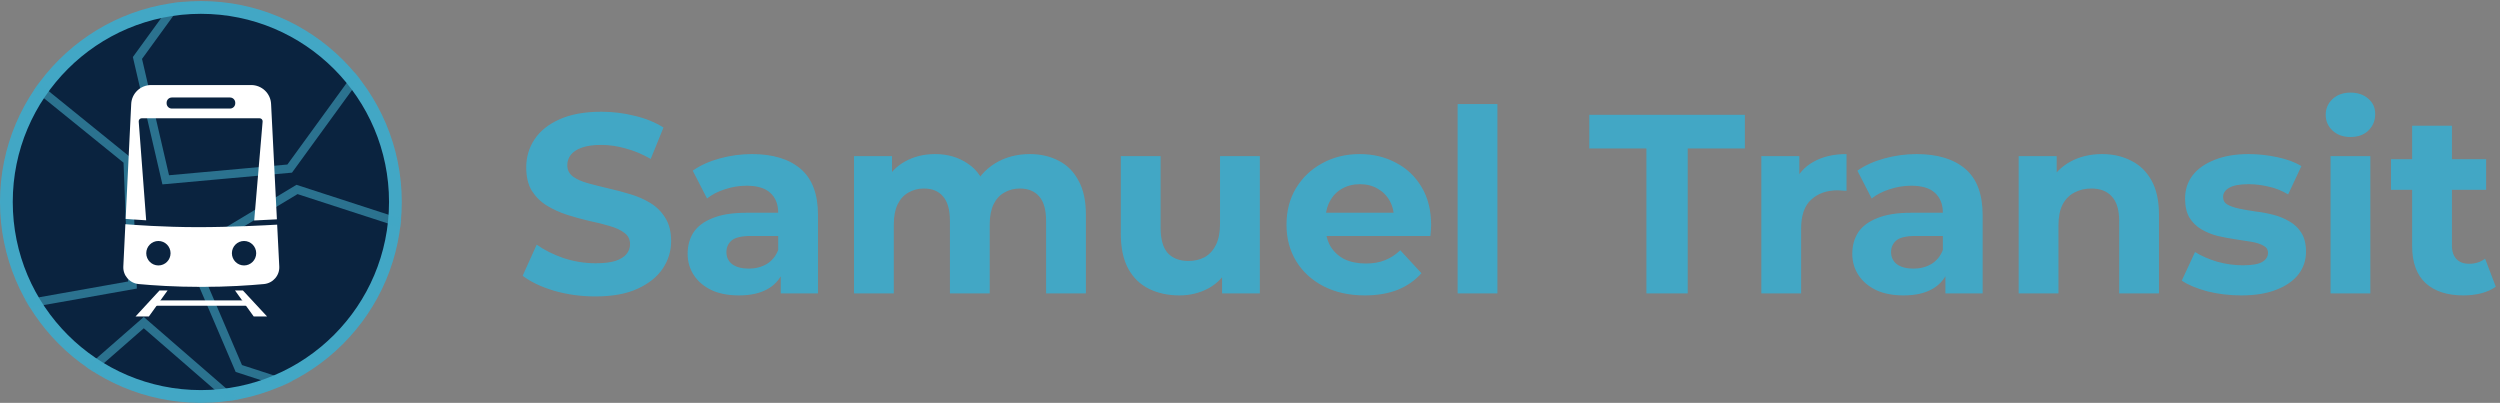
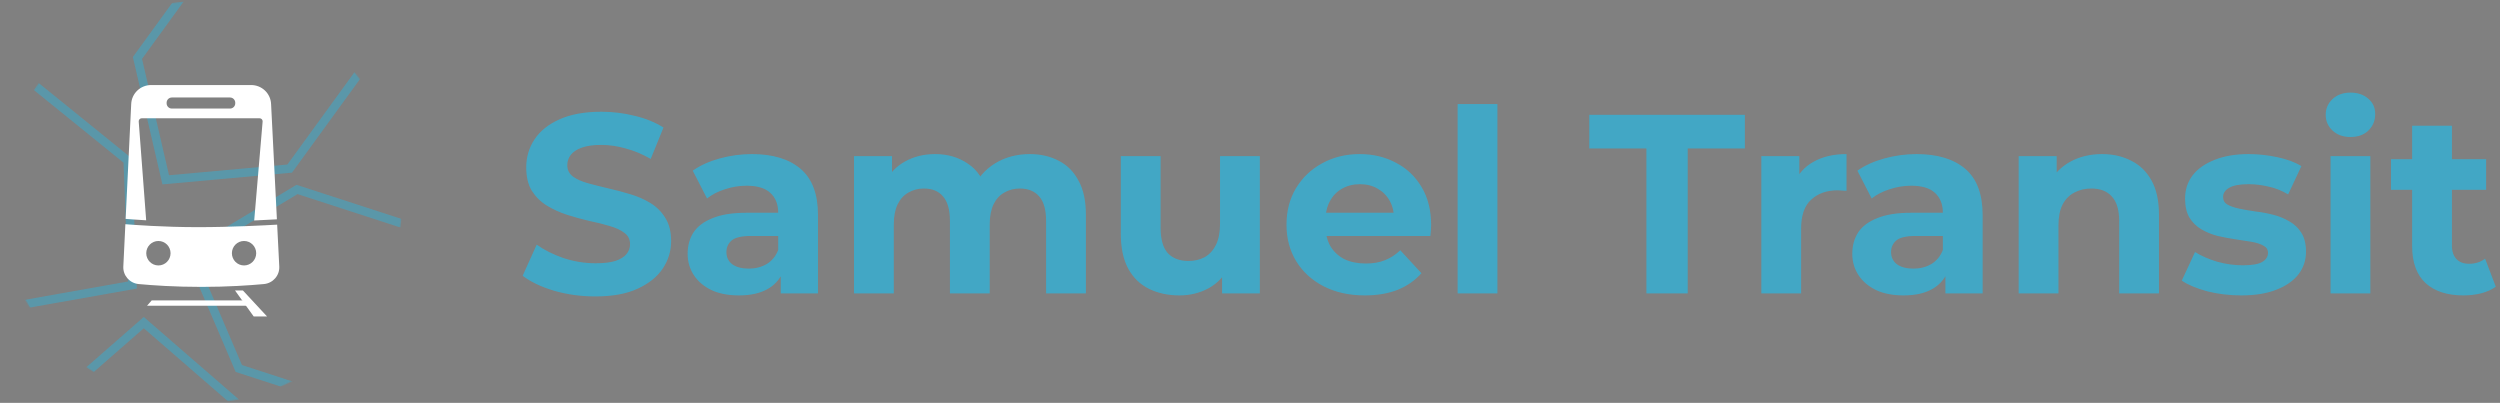
<svg xmlns="http://www.w3.org/2000/svg" width="2352" height="379" viewBox="0 0 2352 379" fill="none">
  <rect x="0" y="0" width="2352" height="379" fill="#808080" stroke="none" />
  <path d="M560.12 278.88C546.68 278.88 533.8 277.12 521.48 273.6C509.16 269.92 499.24 265.2 491.72 259.44L504.92 230.16C512.12 235.28 520.6 239.52 530.36 242.88C540.28 246.08 550.28 247.68 560.36 247.68C568.04 247.68 574.2 246.96 578.84 245.52C583.64 243.92 587.16 241.76 589.4 239.04C591.64 236.32 592.76 233.2 592.76 229.68C592.76 225.2 591 221.68 587.48 219.12C583.96 216.4 579.32 214.24 573.56 212.64C567.8 210.88 561.4 209.28 554.36 207.84C547.48 206.24 540.52 204.32 533.48 202.08C526.6 199.84 520.28 196.96 514.52 193.44C508.76 189.92 504.04 185.28 500.36 179.52C496.84 173.76 495.08 166.4 495.08 157.44C495.08 147.84 497.64 139.12 502.76 131.28C508.04 123.28 515.88 116.96 526.28 112.32C536.84 107.52 550.04 105.12 565.88 105.12C576.44 105.12 586.84 106.4 597.08 108.96C607.32 111.36 616.36 115.04 624.2 120L612.2 149.52C604.36 145.04 596.52 141.76 588.68 139.68C580.84 137.44 573.16 136.32 565.64 136.32C558.12 136.32 551.96 137.2 547.16 138.96C542.36 140.72 538.92 143.04 536.84 145.92C534.76 148.64 533.72 151.84 533.72 155.52C533.72 159.84 535.48 163.36 539 166.08C542.52 168.64 547.16 170.72 552.92 172.32C558.68 173.92 565 175.52 571.88 177.12C578.92 178.72 585.88 180.56 592.76 182.64C599.8 184.72 606.2 187.52 611.96 191.04C617.72 194.56 622.36 199.2 625.88 204.96C629.56 210.72 631.4 218 631.4 226.8C631.4 236.24 628.76 244.88 623.48 252.72C618.2 260.56 610.28 266.88 599.72 271.68C589.32 276.48 576.12 278.88 560.12 278.88ZM734.527 276V250.8L732.127 245.28V200.16C732.127 192.16 729.647 185.92 724.687 181.44C719.887 176.96 712.447 174.72 702.367 174.72C695.487 174.72 688.687 175.84 681.967 178.08C675.407 180.16 669.807 183.04 665.167 186.72L651.727 160.56C658.767 155.6 667.247 151.76 677.167 149.04C687.087 146.32 697.167 144.96 707.407 144.96C727.087 144.96 742.367 149.6 753.247 158.88C764.127 168.16 769.567 182.64 769.567 202.32V276H734.527ZM695.167 277.92C685.087 277.92 676.447 276.24 669.247 272.88C662.047 269.36 656.527 264.64 652.687 258.72C648.847 252.8 646.927 246.16 646.927 238.8C646.927 231.12 648.767 224.4 652.447 218.64C656.287 212.88 662.287 208.4 670.447 205.2C678.607 201.84 689.247 200.16 702.367 200.16H736.687V222H706.447C697.647 222 691.567 223.44 688.207 226.32C685.007 229.2 683.407 232.8 683.407 237.12C683.407 241.92 685.247 245.76 688.927 248.64C692.767 251.36 697.967 252.72 704.527 252.72C710.767 252.72 716.367 251.28 721.327 248.4C726.287 245.36 729.887 240.96 732.127 235.2L737.887 252.48C735.167 260.8 730.207 267.12 723.007 271.44C715.807 275.76 706.527 277.92 695.167 277.92ZM968.812 144.96C979.052 144.96 988.092 147.04 995.932 151.2C1003.93 155.2 1010.17 161.44 1014.65 169.92C1019.29 178.24 1021.61 188.96 1021.61 202.08V276H984.172V207.84C984.172 197.44 982.012 189.76 977.692 184.8C973.372 179.84 967.292 177.36 959.452 177.36C954.012 177.36 949.132 178.64 944.812 181.2C940.492 183.6 937.132 187.28 934.732 192.24C932.332 197.2 931.132 203.52 931.132 211.2V276H893.692V207.84C893.692 197.44 891.532 189.76 887.212 184.8C883.052 179.84 877.052 177.36 869.212 177.36C863.772 177.36 858.892 178.64 854.572 181.2C850.252 183.6 846.892 187.28 844.492 192.24C842.092 197.2 840.892 203.52 840.892 211.2V276H803.452V146.88H839.212V182.16L832.492 171.84C836.972 163.04 843.292 156.4 851.452 151.92C859.772 147.28 869.212 144.96 879.772 144.96C891.612 144.96 901.932 148 910.732 154.08C919.692 160 925.612 169.12 928.492 181.44L915.292 177.84C919.612 167.76 926.492 159.76 935.932 153.84C945.532 147.92 956.492 144.96 968.812 144.96ZM1109.65 277.92C1098.93 277.92 1089.33 275.84 1080.85 271.68C1072.53 267.52 1066.05 261.2 1061.41 252.72C1056.77 244.08 1054.45 233.12 1054.45 219.84V146.88H1091.89V214.32C1091.89 225.04 1094.13 232.96 1098.61 238.08C1103.25 243.04 1109.73 245.52 1118.05 245.52C1123.81 245.52 1128.93 244.32 1133.41 241.92C1137.89 239.36 1141.41 235.52 1143.97 230.4C1146.53 225.12 1147.81 218.56 1147.81 210.72V146.88H1185.25V276H1149.73V240.48L1156.21 250.8C1151.89 259.76 1145.49 266.56 1137.01 271.2C1128.69 275.68 1119.57 277.92 1109.65 277.92ZM1284.02 277.92C1269.3 277.92 1256.34 275.04 1245.14 269.28C1234.1 263.52 1225.54 255.68 1219.46 245.76C1213.38 235.68 1210.34 224.24 1210.34 211.44C1210.34 198.48 1213.3 187.04 1219.22 177.12C1225.3 167.04 1233.54 159.2 1243.94 153.6C1254.34 147.84 1266.1 144.96 1279.22 144.96C1291.86 144.96 1303.22 147.68 1313.3 153.12C1323.54 158.4 1331.62 166.08 1337.54 176.16C1343.46 186.08 1346.42 198 1346.42 211.92C1346.42 213.36 1346.34 215.04 1346.18 216.96C1346.02 218.72 1345.86 220.4 1345.7 222H1240.82V200.16H1326.02L1311.62 206.64C1311.62 199.92 1310.26 194.08 1307.54 189.12C1304.82 184.16 1301.06 180.32 1296.26 177.6C1291.46 174.72 1285.86 173.28 1279.46 173.28C1273.06 173.28 1267.38 174.72 1262.42 177.6C1257.62 180.32 1253.86 184.24 1251.14 189.36C1248.42 194.32 1247.06 200.24 1247.06 207.12V212.88C1247.06 219.92 1248.58 226.16 1251.62 231.6C1254.82 236.88 1259.22 240.96 1264.82 243.84C1270.58 246.56 1277.3 247.92 1284.98 247.92C1291.86 247.92 1297.86 246.88 1302.98 244.8C1308.26 242.72 1313.06 239.6 1317.38 235.44L1337.3 257.04C1331.38 263.76 1323.94 268.96 1314.98 272.64C1306.02 276.16 1295.7 277.92 1284.02 277.92ZM1371.34 276V97.92H1408.78V276H1371.34ZM1548.94 276V139.68H1495.18V108H1641.58V139.68H1587.82V276H1548.94ZM1657.05 276V146.88H1692.81V183.36L1687.77 172.8C1691.61 163.68 1697.77 156.8 1706.25 152.16C1714.73 147.36 1725.05 144.96 1737.21 144.96V179.52C1735.61 179.36 1734.17 179.28 1732.89 179.28C1731.61 179.12 1730.25 179.04 1728.81 179.04C1718.57 179.04 1710.25 182 1703.85 187.92C1697.61 193.68 1694.49 202.72 1694.49 215.04V276H1657.05ZM1830.23 276V250.8L1827.83 245.28V200.16C1827.83 192.16 1825.35 185.92 1820.39 181.44C1815.59 176.96 1808.15 174.72 1798.07 174.72C1791.19 174.72 1784.39 175.84 1777.67 178.08C1771.11 180.16 1765.51 183.04 1760.87 186.72L1747.43 160.56C1754.47 155.6 1762.95 151.76 1772.87 149.04C1782.79 146.32 1792.87 144.96 1803.11 144.96C1822.79 144.96 1838.07 149.6 1848.95 158.88C1859.83 168.16 1865.27 182.64 1865.27 202.32V276H1830.23ZM1790.87 277.92C1780.79 277.92 1772.15 276.24 1764.95 272.88C1757.75 269.36 1752.23 264.64 1748.39 258.72C1744.55 252.8 1742.63 246.16 1742.63 238.8C1742.63 231.12 1744.47 224.4 1748.15 218.64C1751.99 212.88 1757.99 208.4 1766.15 205.2C1774.31 201.84 1784.95 200.16 1798.07 200.16H1832.39V222H1802.15C1793.35 222 1787.27 223.44 1783.91 226.32C1780.71 229.2 1779.11 232.8 1779.11 237.12C1779.11 241.92 1780.95 245.76 1784.63 248.64C1788.47 251.36 1793.67 252.72 1800.23 252.72C1806.47 252.72 1812.07 251.28 1817.03 248.4C1821.99 245.36 1825.59 240.96 1827.83 235.2L1833.59 252.48C1830.87 260.8 1825.91 267.12 1818.71 271.44C1811.51 275.76 1802.23 277.92 1790.87 277.92ZM1977.64 144.96C1987.88 144.96 1997 147.04 2005 151.2C2013.16 155.2 2019.56 161.44 2024.2 169.92C2028.84 178.24 2031.16 188.96 2031.16 202.08V276H1993.72V207.84C1993.72 197.44 1991.4 189.76 1986.76 184.8C1982.28 179.84 1975.88 177.36 1967.56 177.36C1961.64 177.36 1956.28 178.64 1951.48 181.2C1946.84 183.6 1943.16 187.36 1940.44 192.48C1937.88 197.6 1936.6 204.16 1936.6 212.16V276H1899.16V146.88H1934.92V182.64L1928.2 171.84C1932.84 163.2 1939.48 156.56 1948.12 151.92C1956.76 147.28 1966.6 144.96 1977.64 144.96ZM2108.53 277.92C2097.49 277.92 2086.85 276.64 2076.61 274.08C2066.53 271.36 2058.53 268 2052.61 264L2065.09 237.12C2071.01 240.8 2077.97 243.84 2085.97 246.24C2094.13 248.48 2102.13 249.6 2109.97 249.6C2118.61 249.6 2124.69 248.56 2128.21 246.48C2131.89 244.4 2133.73 241.52 2133.73 237.84C2133.73 234.8 2132.29 232.56 2129.41 231.12C2126.69 229.52 2123.01 228.32 2118.37 227.52C2113.73 226.72 2108.61 225.92 2103.01 225.12C2097.57 224.32 2092.05 223.28 2086.45 222C2080.85 220.56 2075.73 218.48 2071.09 215.76C2066.45 213.04 2062.69 209.36 2059.81 204.72C2057.09 200.08 2055.73 194.08 2055.73 186.72C2055.73 178.56 2058.05 171.36 2062.69 165.12C2067.49 158.88 2074.37 154 2083.33 150.48C2092.29 146.8 2103.01 144.96 2115.49 144.96C2124.29 144.96 2133.25 145.92 2142.37 147.84C2151.49 149.76 2159.09 152.56 2165.17 156.24L2152.69 182.88C2146.45 179.2 2140.13 176.72 2133.73 175.44C2127.49 174 2121.41 173.28 2115.49 173.28C2107.17 173.28 2101.09 174.4 2097.25 176.64C2093.41 178.88 2091.49 181.76 2091.49 185.28C2091.49 188.48 2092.85 190.88 2095.57 192.48C2098.45 194.08 2102.21 195.36 2106.85 196.32C2111.49 197.28 2116.53 198.16 2121.97 198.96C2127.57 199.6 2133.17 200.64 2138.77 202.08C2144.37 203.52 2149.41 205.6 2153.89 208.32C2158.53 210.88 2162.29 214.48 2165.17 219.12C2168.05 223.6 2169.49 229.52 2169.49 236.88C2169.49 244.88 2167.09 252 2162.29 258.24C2157.49 264.32 2150.53 269.12 2141.41 272.64C2132.45 276.16 2121.49 277.92 2108.53 277.92ZM2192.59 276V146.88H2230.03V276H2192.59ZM2211.31 128.88C2204.43 128.88 2198.83 126.88 2194.51 122.88C2190.19 118.88 2188.03 113.92 2188.03 108C2188.03 102.08 2190.19 97.12 2194.51 93.12C2198.83 89.12 2204.43 87.12 2211.31 87.12C2218.19 87.12 2223.79 89.04 2228.11 92.88C2232.43 96.56 2234.59 101.36 2234.59 107.28C2234.59 113.52 2232.43 118.72 2228.11 122.88C2223.95 126.88 2218.35 128.88 2211.31 128.88ZM2317.58 277.92C2302.38 277.92 2290.54 274.08 2282.06 266.4C2273.58 258.56 2269.34 246.96 2269.34 231.6V118.32H2306.78V231.12C2306.78 236.56 2308.22 240.8 2311.1 243.84C2313.98 246.72 2317.9 248.16 2322.86 248.16C2328.78 248.16 2333.82 246.56 2337.98 243.36L2348.06 269.76C2344.22 272.48 2339.58 274.56 2334.14 276C2328.86 277.28 2323.34 277.92 2317.58 277.92ZM2249.42 178.56V149.76H2338.94V178.56H2249.42Z" fill="#42A7C5" />
-   <circle cx="189" cy="190" r="183" fill="#0A233F" stroke="#42A7C5" stroke-width="12" />
  <mask id="mask0_371_65" style="mask-type:alpha" maskUnits="userSpaceOnUse" x="0" y="1" width="378" height="378">
    <circle cx="189" cy="190" r="189" fill="#0A233F" />
  </mask>
  <g mask="url(#mask0_371_65)">
    <path d="M224.186 537.499H47.079V380.637L135.264 303.517L224.186 380.647V537.499Z" stroke="#42A7C5" stroke-opacity="0.6" stroke-width="8" />
    <path d="M279.413 178.237L428.664 226.73L373.95 395.175L224.69 346.679L178.586 238.991L279.413 178.237Z" stroke="#42A7C5" stroke-opacity="0.6" stroke-width="8" />
    <path d="M129.309 54.534L221.506 -72.413L364.801 31.648L272.541 158.604L155.913 169.166L129.309 54.534Z" stroke="#42A7C5" stroke-opacity="0.6" stroke-width="8" />
    <path d="M8.743 288.722L-113.223 189.977L-1.744 52.374L120.161 151.084L124.624 268.144L8.743 288.722Z" stroke="#42A7C5" stroke-opacity="0.6" stroke-width="8" />
    <path d="M130.504 114.32C130.38 112.673 131.676 111.271 133.315 111.271H244.272C245.924 111.271 247.22 112.692 247.079 114.348L239.153 207.423C248.891 206.999 256.524 206.575 260.509 206.342L255.037 97.886C254.634 87.895 246.352 80 236.27 80H142.207C132.116 80 123.83 87.907 123.437 97.905L118.199 205.931C121.147 206.176 128.04 206.716 137.513 207.257L130.504 114.32ZM156.745 96.682C156.745 93.945 158.95 91.723 161.674 91.723H216.401C219.121 91.723 221.329 93.942 221.329 96.682V97.182C221.329 99.919 219.124 102.141 216.401 102.141H161.674C158.953 102.141 156.745 99.922 156.745 97.182V96.682Z" fill="white" />
    <path d="M260.752 211.337C250.677 211.928 217.737 213.707 186.28 213.707C153.743 213.707 125.213 211.535 117.949 210.931L116.019 250.736C115.61 259.18 121.968 266.447 130.457 267.235C143.621 268.461 164.462 269.91 189.372 269.91C214.276 269.91 235.127 268.461 248.303 267.239C256.804 266.447 263.166 259.165 262.742 250.707L260.752 211.337ZM149.027 249.73C142.712 249.73 137.593 244.579 137.593 238.224C137.593 231.869 142.712 226.718 149.027 226.718C155.342 226.718 160.461 231.869 160.461 238.224C160.464 244.579 155.342 249.73 149.027 249.73ZM229.599 249.73C223.284 249.73 218.165 244.579 218.165 238.224C218.165 231.869 223.284 226.718 229.599 226.718C235.914 226.718 241.033 231.869 241.033 238.224C241.033 244.579 235.914 249.73 229.599 249.73Z" fill="white" />
    <path d="M221.089 273.259L238.704 297.755H251.265L228.526 273.259H221.089Z" fill="white" />
-     <path d="M157.671 273.259H150.066L127.489 297.755H140.056L157.671 273.259Z" fill="white" />
    <path d="M138.324 287.652H238.746L234.336 282.605H142.734L138.324 287.652Z" fill="white" />
  </g>
</svg>